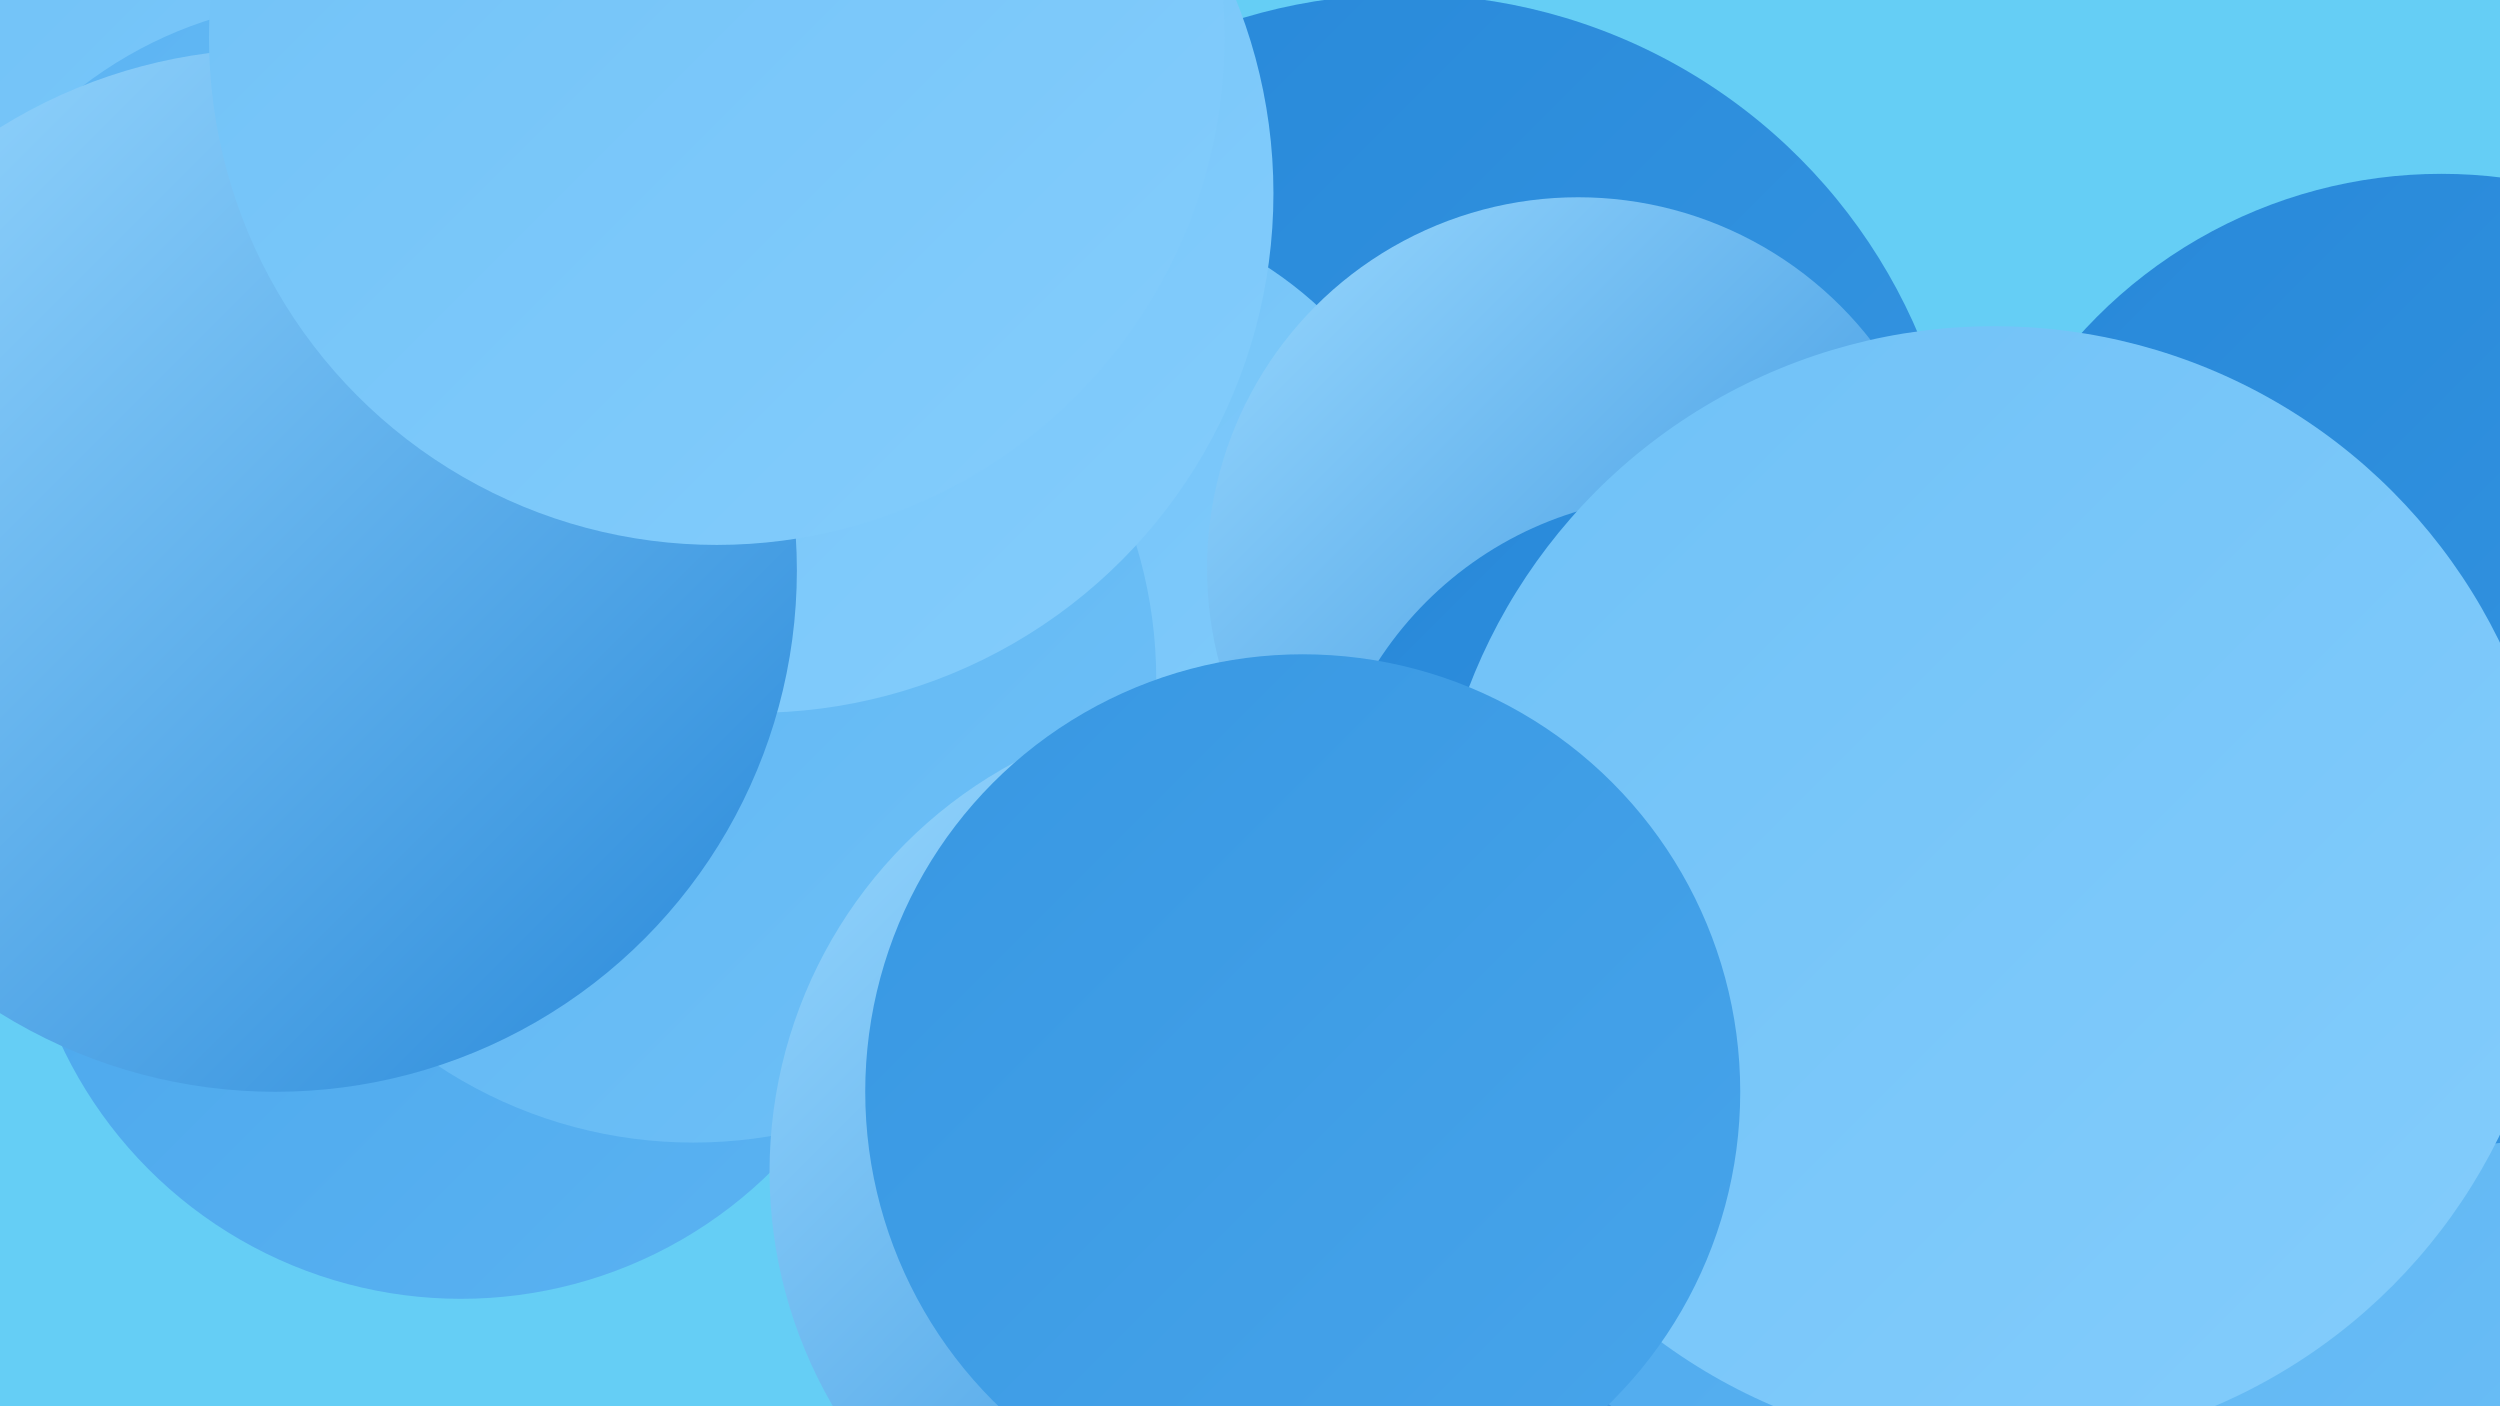
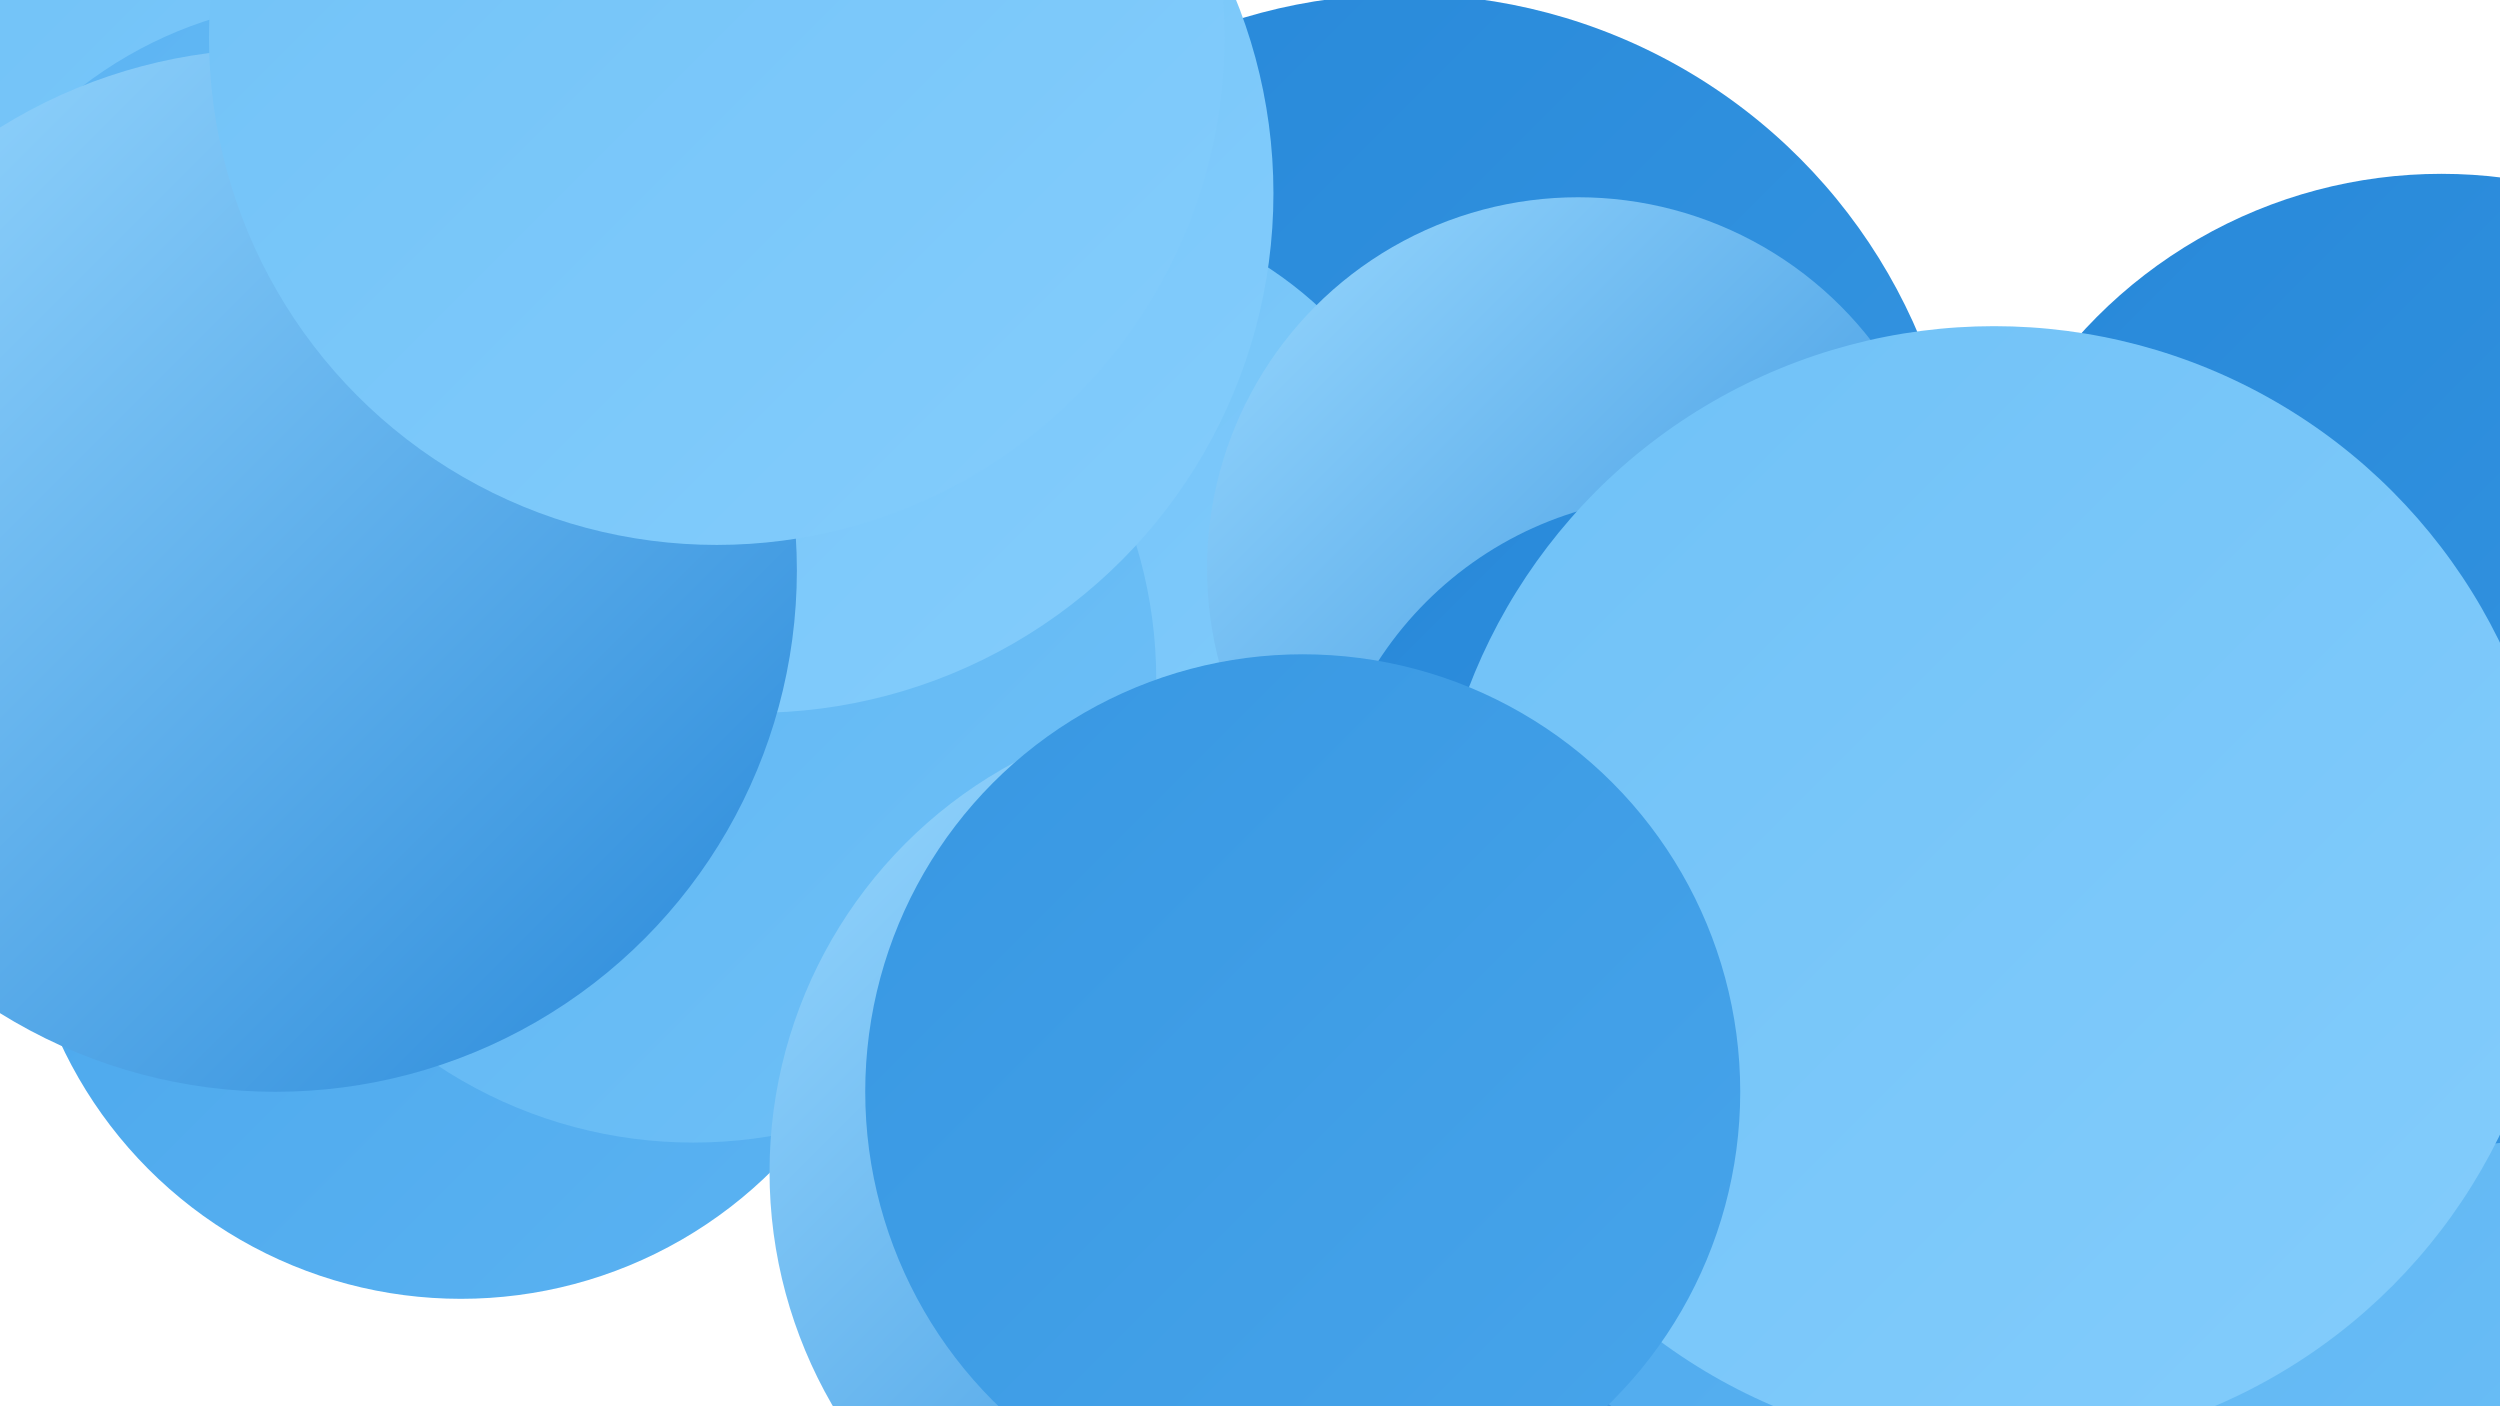
<svg xmlns="http://www.w3.org/2000/svg" width="1280" height="720">
  <defs>
    <linearGradient id="grad0" x1="0%" y1="0%" x2="100%" y2="100%">
      <stop offset="0%" style="stop-color:#2788d9;stop-opacity:1" />
      <stop offset="100%" style="stop-color:#3797e2;stop-opacity:1" />
    </linearGradient>
    <linearGradient id="grad1" x1="0%" y1="0%" x2="100%" y2="100%">
      <stop offset="0%" style="stop-color:#3797e2;stop-opacity:1" />
      <stop offset="100%" style="stop-color:#48a5eb;stop-opacity:1" />
    </linearGradient>
    <linearGradient id="grad2" x1="0%" y1="0%" x2="100%" y2="100%">
      <stop offset="0%" style="stop-color:#48a5eb;stop-opacity:1" />
      <stop offset="100%" style="stop-color:#5bb3f2;stop-opacity:1" />
    </linearGradient>
    <linearGradient id="grad3" x1="0%" y1="0%" x2="100%" y2="100%">
      <stop offset="0%" style="stop-color:#5bb3f2;stop-opacity:1" />
      <stop offset="100%" style="stop-color:#6fc1f7;stop-opacity:1" />
    </linearGradient>
    <linearGradient id="grad4" x1="0%" y1="0%" x2="100%" y2="100%">
      <stop offset="0%" style="stop-color:#6fc1f7;stop-opacity:1" />
      <stop offset="100%" style="stop-color:#84cdfc;stop-opacity:1" />
    </linearGradient>
    <linearGradient id="grad5" x1="0%" y1="0%" x2="100%" y2="100%">
      <stop offset="0%" style="stop-color:#84cdfc;stop-opacity:1" />
      <stop offset="100%" style="stop-color:#9ad9ff;stop-opacity:1" />
    </linearGradient>
    <linearGradient id="grad6" x1="0%" y1="0%" x2="100%" y2="100%">
      <stop offset="0%" style="stop-color:#9ad9ff;stop-opacity:1" />
      <stop offset="100%" style="stop-color:#2788d9;stop-opacity:1" />
    </linearGradient>
  </defs>
-   <rect width="1280" height="720" fill="#65cef5" />
  <circle cx="673" cy="711" r="208" fill="url(#grad2)" />
  <circle cx="719" cy="283" r="286" fill="url(#grad0)" />
  <circle cx="236" cy="439" r="226" fill="url(#grad2)" />
  <circle cx="539" cy="305" r="201" fill="url(#grad4)" />
  <circle cx="808" cy="291" r="190" fill="url(#grad6)" />
  <circle cx="118" cy="72" r="192" fill="url(#grad5)" />
  <circle cx="1249" cy="634" r="243" fill="url(#grad3)" />
  <circle cx="116" cy="203" r="227" fill="url(#grad2)" />
  <circle cx="92" cy="192" r="254" fill="url(#grad4)" />
  <circle cx="355" cy="348" r="237" fill="url(#grad3)" />
  <circle cx="386" cy="99" r="266" fill="url(#grad4)" />
  <circle cx="632" cy="600" r="238" fill="url(#grad6)" />
  <circle cx="172" cy="213" r="213" fill="url(#grad3)" />
  <circle cx="861" cy="439" r="185" fill="url(#grad0)" />
  <circle cx="141" cy="292" r="267" fill="url(#grad6)" />
  <circle cx="971" cy="506" r="259" fill="url(#grad2)" />
  <circle cx="1250" cy="338" r="249" fill="url(#grad0)" />
  <circle cx="367" cy="19" r="260" fill="url(#grad4)" />
  <circle cx="1021" cy="455" r="288" fill="url(#grad4)" />
  <circle cx="667" cy="559" r="224" fill="url(#grad1)" />
</svg>